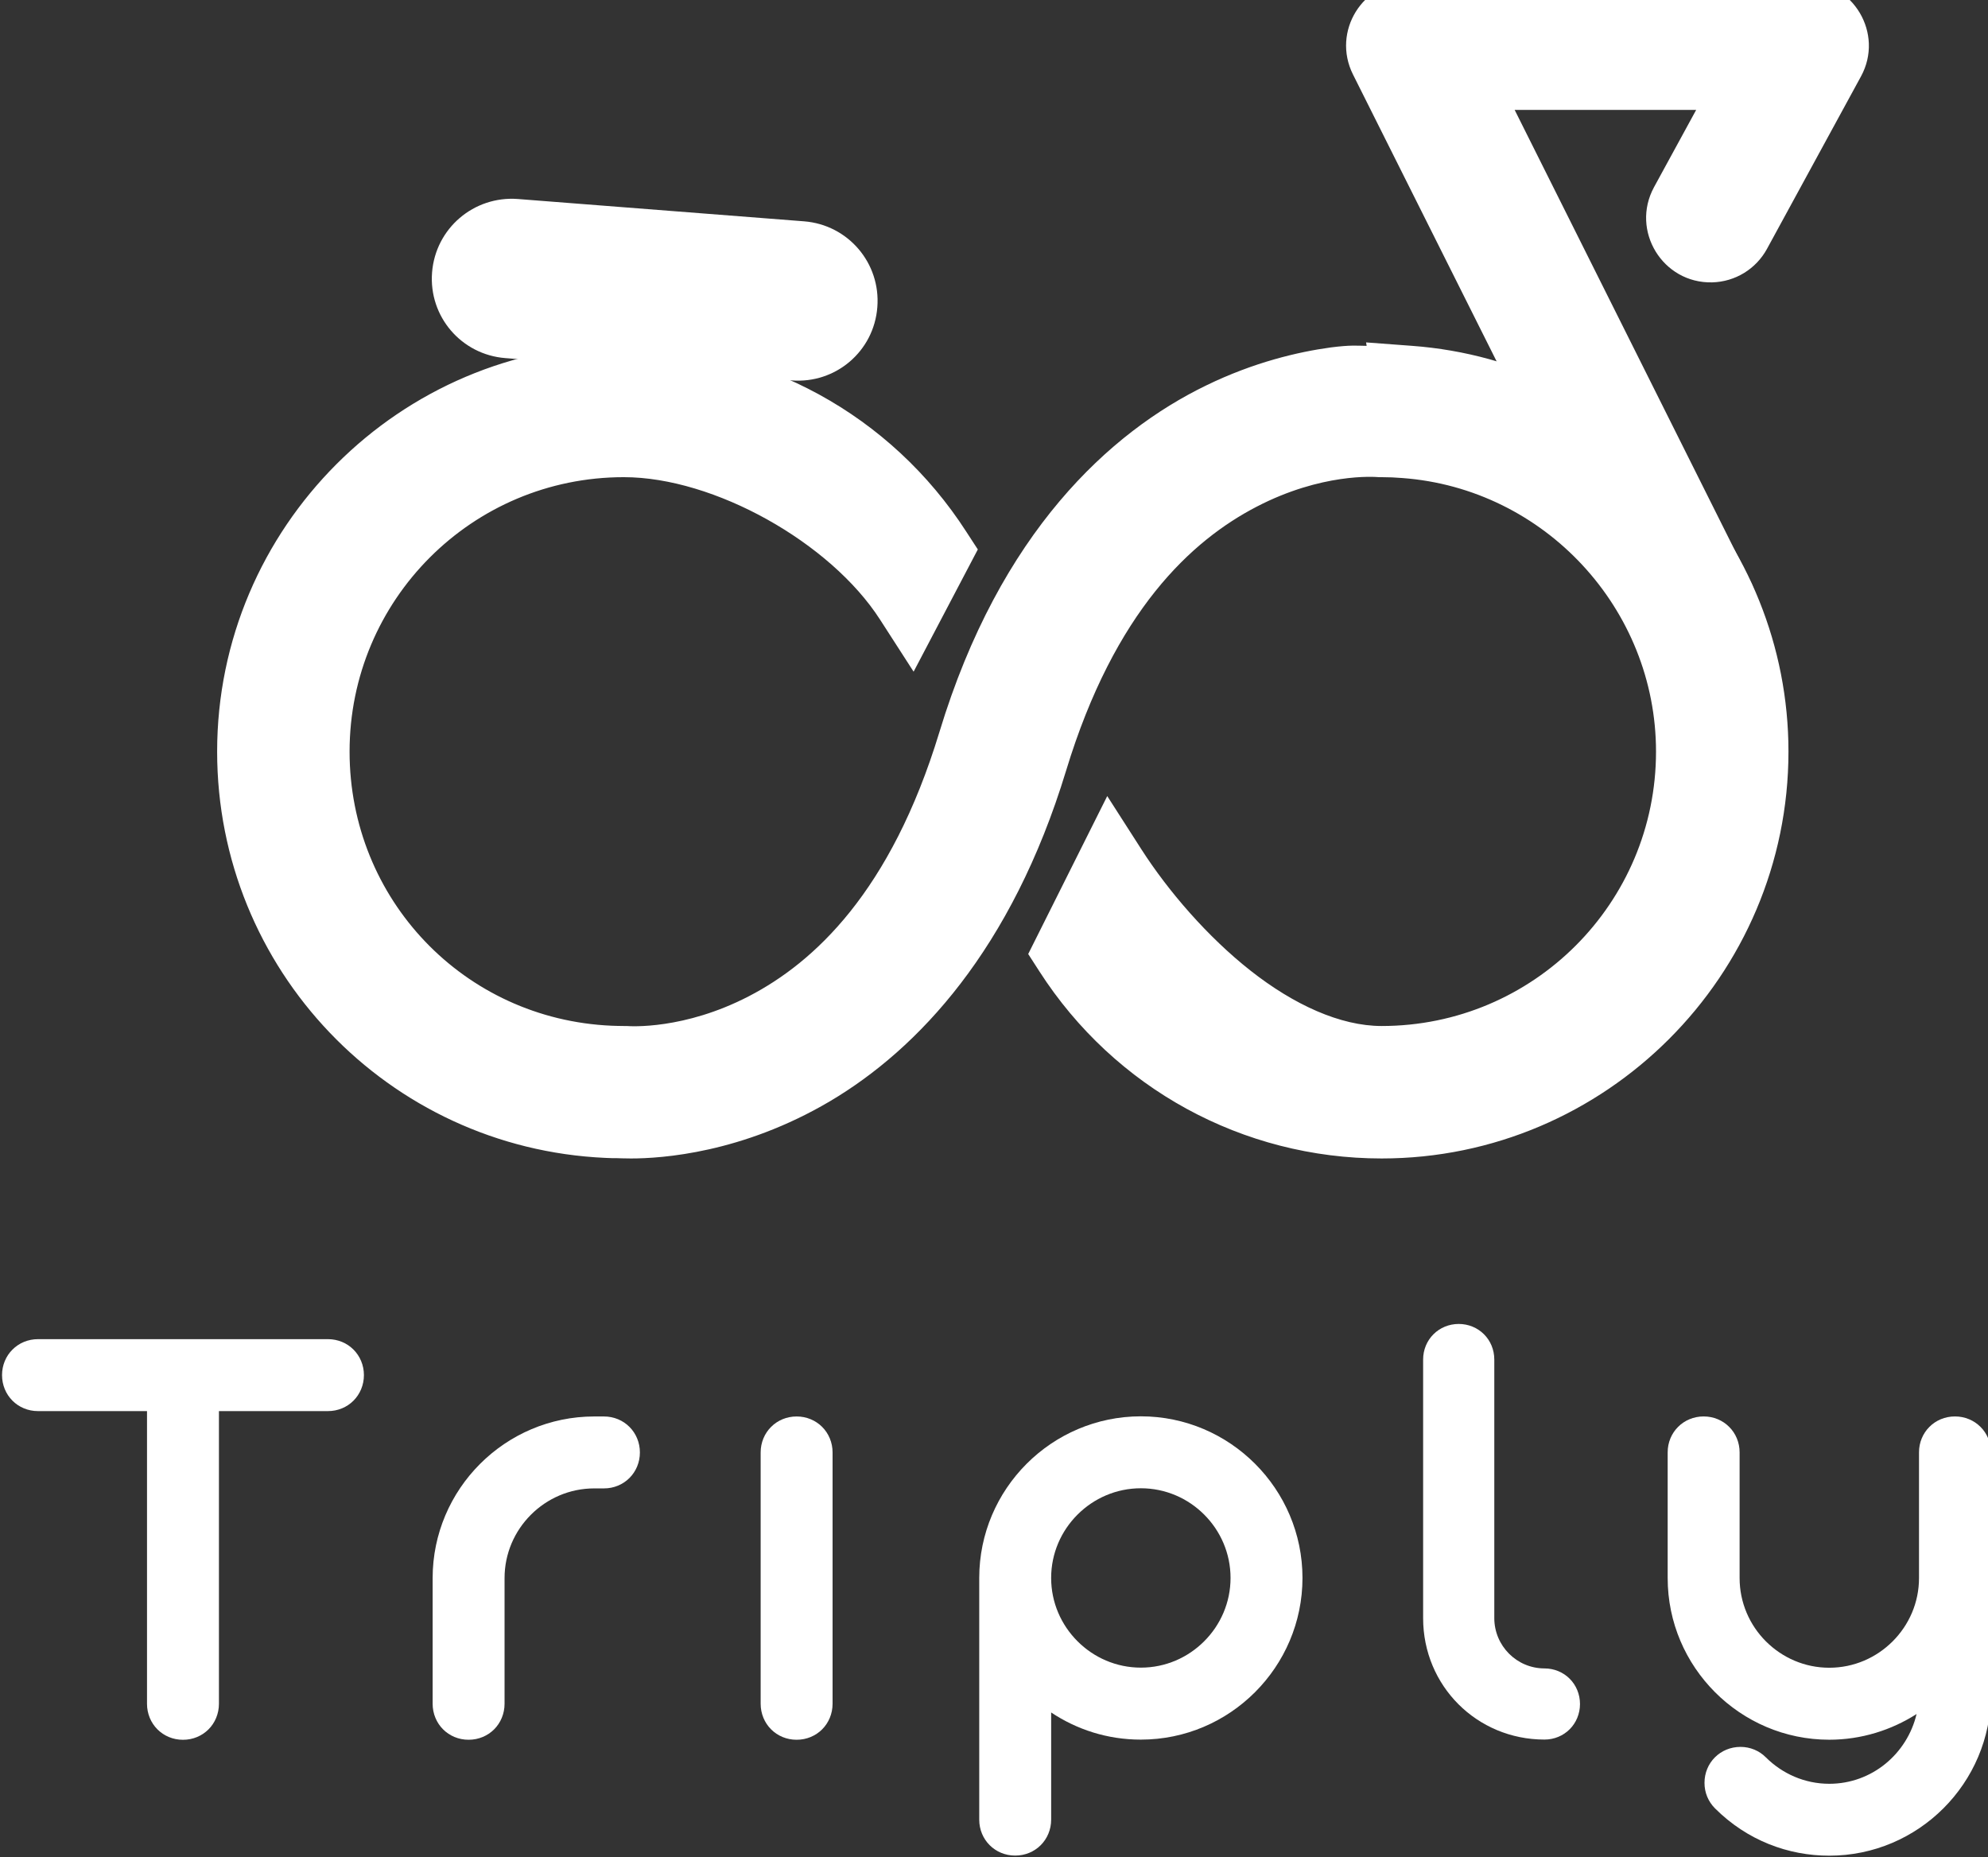
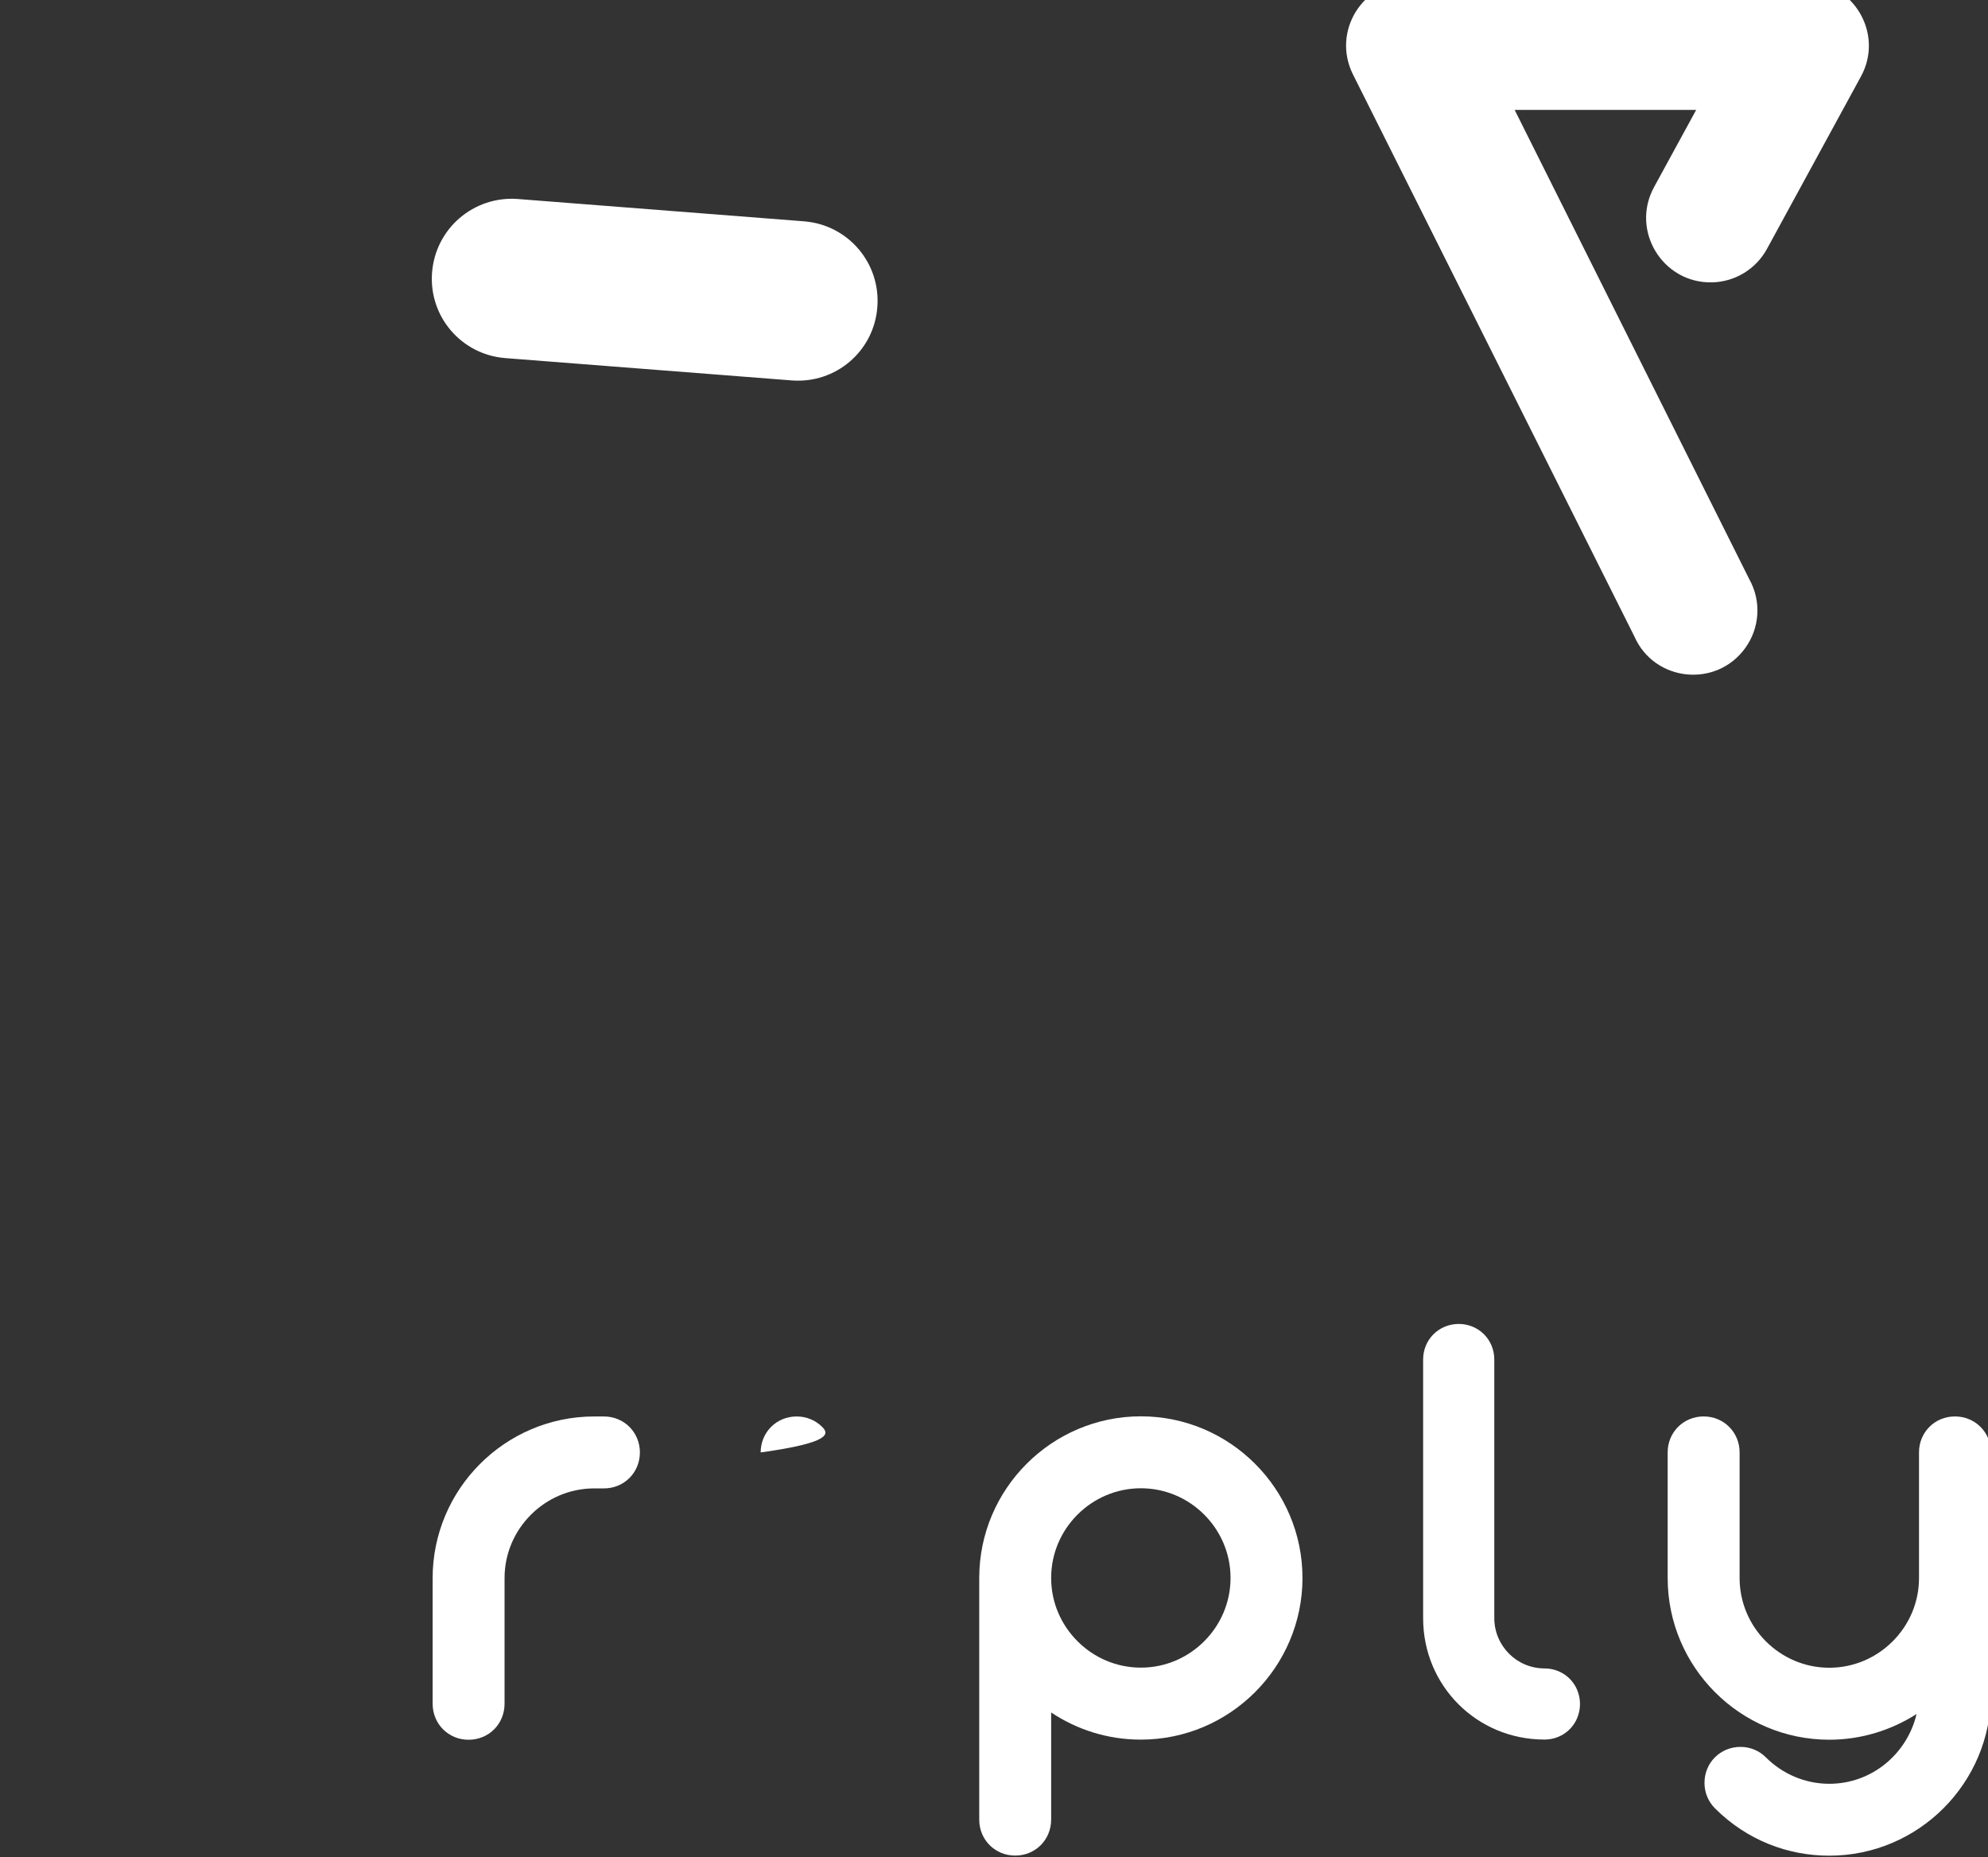
<svg xmlns="http://www.w3.org/2000/svg" viewBox="182.634 74.223 112.387 104.975">
  <rect x="182.634" y="74.223" width="112.387" height="104.975" fill="#333333" stroke="none" />
  <g id="layer1" transform="matrix(1, 0, 0, 1, 165.202, 44.444)">
    <g style="fill:#ffffff;fill-opacity:1;stroke:#4db3b3;stroke-width:23.811;stroke-miterlimit:4;stroke-dasharray:none;stroke-opacity:1" id="g6930" transform="matrix(0.023,0,0,0.023,-268.597,341.535)" />
    <g style="fill:#ffffff;fill-opacity:1;stroke:#4db3b3;stroke-width:23.811;stroke-miterlimit:4;stroke-dasharray:none;stroke-opacity:1" id="g6932" transform="matrix(0.023,0,0,0.023,-268.597,341.535)" />
    <g style="fill:#ffffff;fill-opacity:1;stroke:#4db3b3;stroke-width:23.811;stroke-miterlimit:4;stroke-dasharray:none;stroke-opacity:1" id="g6934" transform="matrix(0.023,0,0,0.023,-268.597,341.535)" />
    <g style="fill:#ffffff;fill-opacity:1;stroke:#4db3b3;stroke-width:23.811;stroke-miterlimit:4;stroke-dasharray:none;stroke-opacity:1" id="g6936" transform="matrix(0.023,0,0,0.023,-268.597,341.535)" />
    <g style="fill:#ffffff;fill-opacity:1;stroke:#4db3b3;stroke-width:23.811;stroke-miterlimit:4;stroke-dasharray:none;stroke-opacity:1" id="g6938" transform="matrix(0.023,0,0,0.023,-268.597,341.535)" />
    <g style="fill:#ffffff;fill-opacity:1;stroke:#4db3b3;stroke-width:23.811;stroke-miterlimit:4;stroke-dasharray:none;stroke-opacity:1" id="g6940" transform="matrix(0.023,0,0,0.023,-268.597,341.535)" />
    <g style="fill:#ffffff;fill-opacity:1;stroke:#4db3b3;stroke-width:23.811;stroke-miterlimit:4;stroke-dasharray:none;stroke-opacity:1" id="g6942" transform="matrix(0.023,0,0,0.023,-268.597,341.535)" />
    <g style="fill:#ffffff;fill-opacity:1;stroke:#4db3b3;stroke-width:23.811;stroke-miterlimit:4;stroke-dasharray:none;stroke-opacity:1" id="g6944" transform="matrix(0.023,0,0,0.023,-268.597,341.535)" />
    <g style="fill:#ffffff;fill-opacity:1;stroke:#4db3b3;stroke-width:23.811;stroke-miterlimit:4;stroke-dasharray:none;stroke-opacity:1" id="g6946" transform="matrix(0.023,0,0,0.023,-268.597,341.535)" />
    <g style="fill:#ffffff;fill-opacity:1;stroke:#4db3b3;stroke-width:23.811;stroke-miterlimit:4;stroke-dasharray:none;stroke-opacity:1" id="g6948" transform="matrix(0.023,0,0,0.023,-268.597,341.535)" />
    <g style="fill:#ffffff;fill-opacity:1;stroke:#4db3b3;stroke-width:23.811;stroke-miterlimit:4;stroke-dasharray:none;stroke-opacity:1" id="g6950" transform="matrix(0.023,0,0,0.023,-268.597,341.535)" />
    <g style="fill:#ffffff;fill-opacity:1;stroke:#4db3b3;stroke-width:23.811;stroke-miterlimit:4;stroke-dasharray:none;stroke-opacity:1" id="g6952" transform="matrix(0.023,0,0,0.023,-268.597,341.535)" />
    <g style="fill:#ffffff;fill-opacity:1;stroke:#4db3b3;stroke-width:23.811;stroke-miterlimit:4;stroke-dasharray:none;stroke-opacity:1" id="g6954" transform="matrix(0.023,0,0,0.023,-268.597,341.535)" />
    <g style="fill:#ffffff;fill-opacity:1;stroke:#4db3b3;stroke-width:23.811;stroke-miterlimit:4;stroke-dasharray:none;stroke-opacity:1" id="g6956" transform="matrix(0.023,0,0,0.023,-268.597,341.535)" />
    <g style="fill:#ffffff;fill-opacity:1;stroke:#4db3b3;stroke-width:23.811;stroke-miterlimit:4;stroke-dasharray:none;stroke-opacity:1" id="g6958" transform="matrix(0.023,0,0,0.023,-268.597,341.535)" />
    <g id="g26377" transform="matrix(1.944,0,0,1.944,-1277.949,-77.113)" style="fill:#099a95;fill-opacity:1">
      <g id="g26333" transform="matrix(5.05,0,0,5.05,2483.45,-2101.375)" style="fill:#099a95;fill-opacity:1">
        <g transform="matrix(0.829,0,0,0.829,-134.343,52.475)" id="g26305" style="fill:#099a95;fill-opacity:1">
-           <path id="path26299" d="M -262.5 454.16 L -262.496 454.184 C -262.566 454.183 -262.604 454.177 -262.746 454.195 C -262.972 454.226 -263.278 454.297 -263.611 454.459 C -264.277 454.782 -265.043 455.478 -265.464 456.867 C -265.802 457.978 -266.336 458.467 -266.787 458.701 C -267.238 458.935 -267.612 458.91 -267.636 458.908 L -267.646 458.908 L -267.656 458.908 C -267.685 458.908 -267.713 458.907 -267.742 458.906 C -268.766 458.861 -269.561 458.028 -269.561 457.002 C -269.561 455.949 -268.71 455.096 -267.656 455.096 C -267.028 455.096 -266.221 455.55 -265.877 456.084 L -265.643 456.447 L -265.197 455.598 L -265.277 455.475 C -265.8 454.663 -266.692 454.176 -267.656 454.176 C -269.212 454.176 -270.481 455.446 -270.481 457.002 C -270.481 458.513 -269.294 459.756 -267.785 459.824 C -267.75 459.826 -267.724 459.826 -267.701 459.826 C -267.699 459.826 -267.655 459.828 -267.606 459.828 C -267.393 459.828 -266.834 459.791 -266.223 459.43 C -265.612 459.068 -264.962 458.377 -264.584 457.135 C -264.246 456.023 -263.711 455.535 -263.26 455.301 C -262.809 455.067 -262.445 455.093 -262.41 455.096 L -262.4 455.096 L -262.392 455.096 C -262.344 455.096 -262.295 455.098 -262.248 455.102 C -261.26 455.175 -260.486 456.01 -260.486 457.002 C -260.486 458.055 -261.339 458.908 -262.392 458.908 C -262.679 458.908 -263.002 458.76 -263.302 458.524 C -263.602 458.288 -263.875 457.97 -264.06 457.682 L -264.298 457.311 L -264.847 458.408 L -264.769 458.529 C -264.247 459.341 -263.357 459.828 -262.392 459.828 C -260.836 459.828 -259.566 458.558 -259.566 457.002 C -259.566 455.531 -260.714 454.293 -262.179 454.184 Z" style="color: rgb(0, 0, 0); font: medium sans-serif; font-feature-settings: normal; text-indent: 0px; text-align: start; text-decoration: none solid rgb(0, 0, 0); letter-spacing: normal; word-spacing: normal; text-transform: none; writing-mode: lr-tb; direction: ltr; text-orientation: mixed; dominant-baseline: auto; baseline-shift: baseline; text-anchor: start; white-space: normal; clip-rule: nonzero; display: inline; overflow: visible; visibility: visible; opacity: 1; isolation: auto; mix-blend-mode: normal; color-interpolation: srgb; color-interpolation-filters: linearrgb; vector-effect: none; fill-opacity: 1; fill-rule: nonzero; stroke: none; stroke-width: 0.504; stroke-linecap: butt; stroke-linejoin: miter; stroke-miterlimit: 4; stroke-dasharray: none; stroke-dashoffset: 0; stroke-opacity: 1; color-rendering: auto; image-rendering: auto; shape-rendering: auto; text-rendering: auto; fill: rgb(255, 255, 255);" />
          <path id="path26301" d="M -268.392 453.164 L -266.404 453.319 C -266.098 453.343 -265.871 453.609 -265.895 453.915 C -265.918 454.221 -266.184 454.448 -266.49 454.424 L -268.479 454.269 C -268.785 454.245 -269.012 453.98 -268.988 453.674 C -268.964 453.368 -268.698 453.141 -268.392 453.164 Z" style="opacity: 1; fill-opacity: 1; stroke: none; stroke-width: 4.224; stroke-linecap: round; stroke-linejoin: round; stroke-miterlimit: 4; stroke-dasharray: none; stroke-dashoffset: 0; stroke-opacity: 1; paint-order: stroke markers; fill: rgb(255, 255, 255);" />
          <path id="path26303" d="M -262.191 451.652 C -262.524 451.652 -262.74 452.001 -262.591 452.299 L -260.636 456.203 C -260.497 456.517 -260.069 456.562 -259.867 456.284 C -259.765 456.144 -259.753 455.957 -259.838 455.805 L -261.468 452.545 L -260.207 452.545 L -260.5 453.082 C -260.664 453.384 -260.44 453.751 -260.096 453.743 C -259.936 453.739 -259.791 453.65 -259.715 453.51 L -259.062 452.312 C -258.901 452.016 -259.115 451.654 -259.453 451.652 Z" style="color: rgb(0, 0, 0); font: medium sans-serif; font-feature-settings: normal; text-indent: 0px; text-align: start; text-decoration: none solid rgb(0, 0, 0); letter-spacing: normal; word-spacing: normal; text-transform: none; writing-mode: lr-tb; direction: ltr; text-orientation: mixed; dominant-baseline: auto; baseline-shift: baseline; text-anchor: start; white-space: normal; clip-rule: nonzero; display: inline; overflow: visible; visibility: visible; opacity: 1; isolation: auto; mix-blend-mode: normal; color-interpolation: srgb; color-interpolation-filters: linearrgb; vector-effect: none; fill-opacity: 1; fill-rule: nonzero; stroke: none; stroke-width: 0.893; stroke-linecap: round; stroke-linejoin: round; stroke-miterlimit: 4; stroke-dasharray: none; stroke-dashoffset: 0; stroke-opacity: 1; color-rendering: auto; image-rendering: auto; shape-rendering: auto; text-rendering: auto; fill: rgb(255, 255, 255);" />
        </g>
        <g style="fill:#099a95;fill-opacity:1" transform="matrix(0.199,0,0,0.199,-352.955,387.989)" id="g26331">
          <g style="fill:#099a95;fill-opacity:1" id="g26309" transform="matrix(0.353,0,0,-0.353,-25.018,234.793)">
-             <path d="m 0,0 h -23.77 c -0.817,0 -1.561,-0.32 -2.092,-0.855 -0.534,-0.53 -0.856,-1.277 -0.855,-2.091 -0.001,-0.818 0.321,-1.564 0.854,-2.096 0.531,-0.534 1.276,-0.856 2.093,-0.855 h 8.937 v -23.991 c 0,-0.818 0.322,-1.564 0.855,-2.096 0.532,-0.533 1.276,-0.857 2.094,-0.854 0.817,-0.003 1.561,0.321 2.093,0.854 0.532,0.532 0.854,1.278 0.854,2.096 V -5.897 H 0 c 0.817,-10e-4 1.562,0.321 2.093,0.855 0.532,0.532 0.855,1.278 0.855,2.096 0,0.814 -0.323,1.561 -0.855,2.091 C 1.561,-0.32 0.817,0 0,0" style="fill-opacity: 1; fill-rule: nonzero; stroke: none; fill: rgb(255, 255, 255);" id="path26307" />
-           </g>
+             </g>
          <g style="fill:#099a95;fill-opacity:1" id="g26313" transform="matrix(0.353,0,0,-0.353,-17.032,237.03)">
            <path d="M 0,0 H -0.795 C -8.093,-0.002 -14.04,-5.95 -14.042,-13.247 v -10.301 c 0,-0.818 0.322,-1.564 0.855,-2.097 0.532,-0.532 1.276,-0.856 2.093,-0.853 0.817,-0.003 1.562,0.321 2.094,0.853 0.532,0.533 0.854,1.279 0.854,2.097 v 10.301 c 0,2.022 0.825,3.856 2.159,5.191 1.335,1.334 3.17,2.16 5.192,2.16 H 0 c 0.818,-0.002 1.562,0.321 2.093,0.854 0.533,0.531 0.856,1.275 0.855,2.094 10e-4,0.817 -0.322,1.562 -0.855,2.093 C 1.562,-0.321 0.818,0.001 0,0" style="fill-opacity: 1; fill-rule: nonzero; stroke: none; fill: rgb(255, 255, 255);" id="path26311" />
          </g>
          <g style="fill:#099a95;fill-opacity:1" id="g26317" transform="matrix(0.353,0,0,-0.353,-11.456,237.03)">
-             <path d="m 0,0 c -0.818,0.001 -1.562,-0.321 -2.093,-0.855 -0.533,-0.531 -0.856,-1.276 -0.855,-2.093 v -20.6 c -10e-4,-0.818 0.322,-1.564 0.855,-2.097 0.531,-0.532 1.275,-0.856 2.093,-0.853 0.817,-0.003 1.562,0.321 2.093,0.853 0.532,0.533 0.855,1.279 0.854,2.097 v 20.6 C 2.948,-2.131 2.625,-1.386 2.093,-0.855 1.561,-0.321 0.817,0.001 0,0" style="fill-opacity: 1; fill-rule: nonzero; stroke: none; fill: rgb(255, 255, 255);" id="path26315" />
+             <path d="m 0,0 c -0.818,0.001 -1.562,-0.321 -2.093,-0.855 -0.533,-0.531 -0.856,-1.276 -0.855,-2.093 v -20.6 v 20.6 C 2.948,-2.131 2.625,-1.386 2.093,-0.855 1.561,-0.321 0.817,0.001 0,0" style="fill-opacity: 1; fill-rule: nonzero; stroke: none; fill: rgb(255, 255, 255);" id="path26315" />
          </g>
          <g style="fill:#099a95;fill-opacity:1" id="g26321" transform="matrix(0.353,0,0,-0.353,0.338,243.534)">
            <path d="m 0,0 c -1.333,-1.336 -3.169,-2.162 -5.19,-2.162 -2.023,0 -3.859,0.826 -5.195,2.162 -1.335,1.335 -2.161,3.169 -2.161,5.189 0,2.023 0.826,3.857 2.161,5.191 1.336,1.335 3.172,2.16 5.195,2.16 2.021,0 3.857,-0.825 5.19,-2.159 C 1.334,9.046 2.16,7.212 2.16,5.189 2.16,3.169 1.334,1.332 0,0 M -5.19,18.437 C -12.493,18.435 -18.44,12.486 -18.441,5.189 v -19.81 c -0.001,-0.817 0.321,-1.561 0.855,-2.093 0.531,-0.532 1.275,-0.856 2.092,-0.853 0.818,-0.003 1.562,0.321 2.093,0.853 0.533,0.532 0.856,1.276 0.855,2.093 v 8.784 c 2.104,-1.4 4.615,-2.227 7.356,-2.225 7.297,0 13.244,5.954 13.247,13.251 -0.003,7.297 -5.95,13.246 -13.247,13.248" style="fill-opacity: 1; fill-rule: nonzero; stroke: none; fill: rgb(255, 255, 255);" id="path26319" />
          </g>
          <g style="fill:#099a95;fill-opacity:1" id="g26325" transform="matrix(0.353,0,0,-0.353,22.802,237.331)">
            <path d="M 0,0 C -0.532,0.534 -1.275,0.856 -2.093,0.855 -2.911,0.856 -3.657,0.534 -4.187,0 -4.719,-0.532 -5.043,-1.275 -5.04,-2.093 v -10.299 c 0,-2.02 -0.826,-3.854 -2.161,-5.189 -1.338,-1.336 -3.173,-2.162 -5.195,-2.162 -2.022,0 -3.856,0.826 -5.192,2.159 -1.335,1.335 -2.158,3.172 -2.158,5.192 v 10.299 c 0,0.818 -0.321,1.563 -0.857,2.093 -0.529,0.534 -1.275,0.856 -2.089,0.855 -0.819,0.001 -1.565,-0.321 -2.097,-0.855 -0.532,-0.53 -0.857,-1.275 -0.854,-2.093 v -10.299 c 0,-7.297 5.948,-13.251 13.247,-13.251 2.617,0 5.082,0.78 7.157,2.106 -0.77,-3.253 -3.655,-5.718 -7.157,-5.718 -2.019,0 -3.853,0.829 -5.192,2.161 -0.547,0.554 -1.296,0.863 -2.084,0.863 -0.82,0 -1.566,-0.321 -2.099,-0.857 -0.532,-0.528 -0.856,-1.275 -0.853,-2.093 -0.003,-0.794 0.311,-1.537 0.859,-2.087 l 0.003,-0.003 c 2.637,-2.631 6.009,-3.88 9.366,-3.877 7.303,0 13.25,5.95 13.252,13.25 V -2.093 C 0.856,-1.275 0.535,-0.53 0,0" style="fill-opacity: 1; fill-rule: nonzero; stroke: none; fill: rgb(255, 255, 255);" id="path26323" />
          </g>
          <g style="fill:#099a95;fill-opacity:1" id="g26329" transform="matrix(0.353,0,0,-0.353,10.184,244.32)">
            <path d="m 0,0 c -2.269,0.003 -4.104,1.847 -4.111,4.115 v 21.206 c 0,0.809 -0.318,1.546 -0.847,2.07 -0.525,0.526 -1.263,0.844 -2.068,0.844 -0.809,0 -1.545,-0.318 -2.071,-0.844 -0.528,-0.524 -0.849,-1.261 -0.848,-2.07 V 4.115 c -10e-4,-2.765 1.102,-5.257 2.895,-7.05 1.794,-1.795 4.284,-2.896 7.05,-2.896 0.809,-0.003 1.543,0.318 2.069,0.845 0.527,0.526 0.845,1.263 0.845,2.069 0,0.809 -0.318,1.546 -0.845,2.072 C 1.543,-0.318 0.809,0 0,0" style="fill-opacity: 1; fill-rule: nonzero; stroke: none; fill: rgb(255, 255, 255);" id="path26327" />
          </g>
        </g>
      </g>
    </g>
  </g>
</svg>